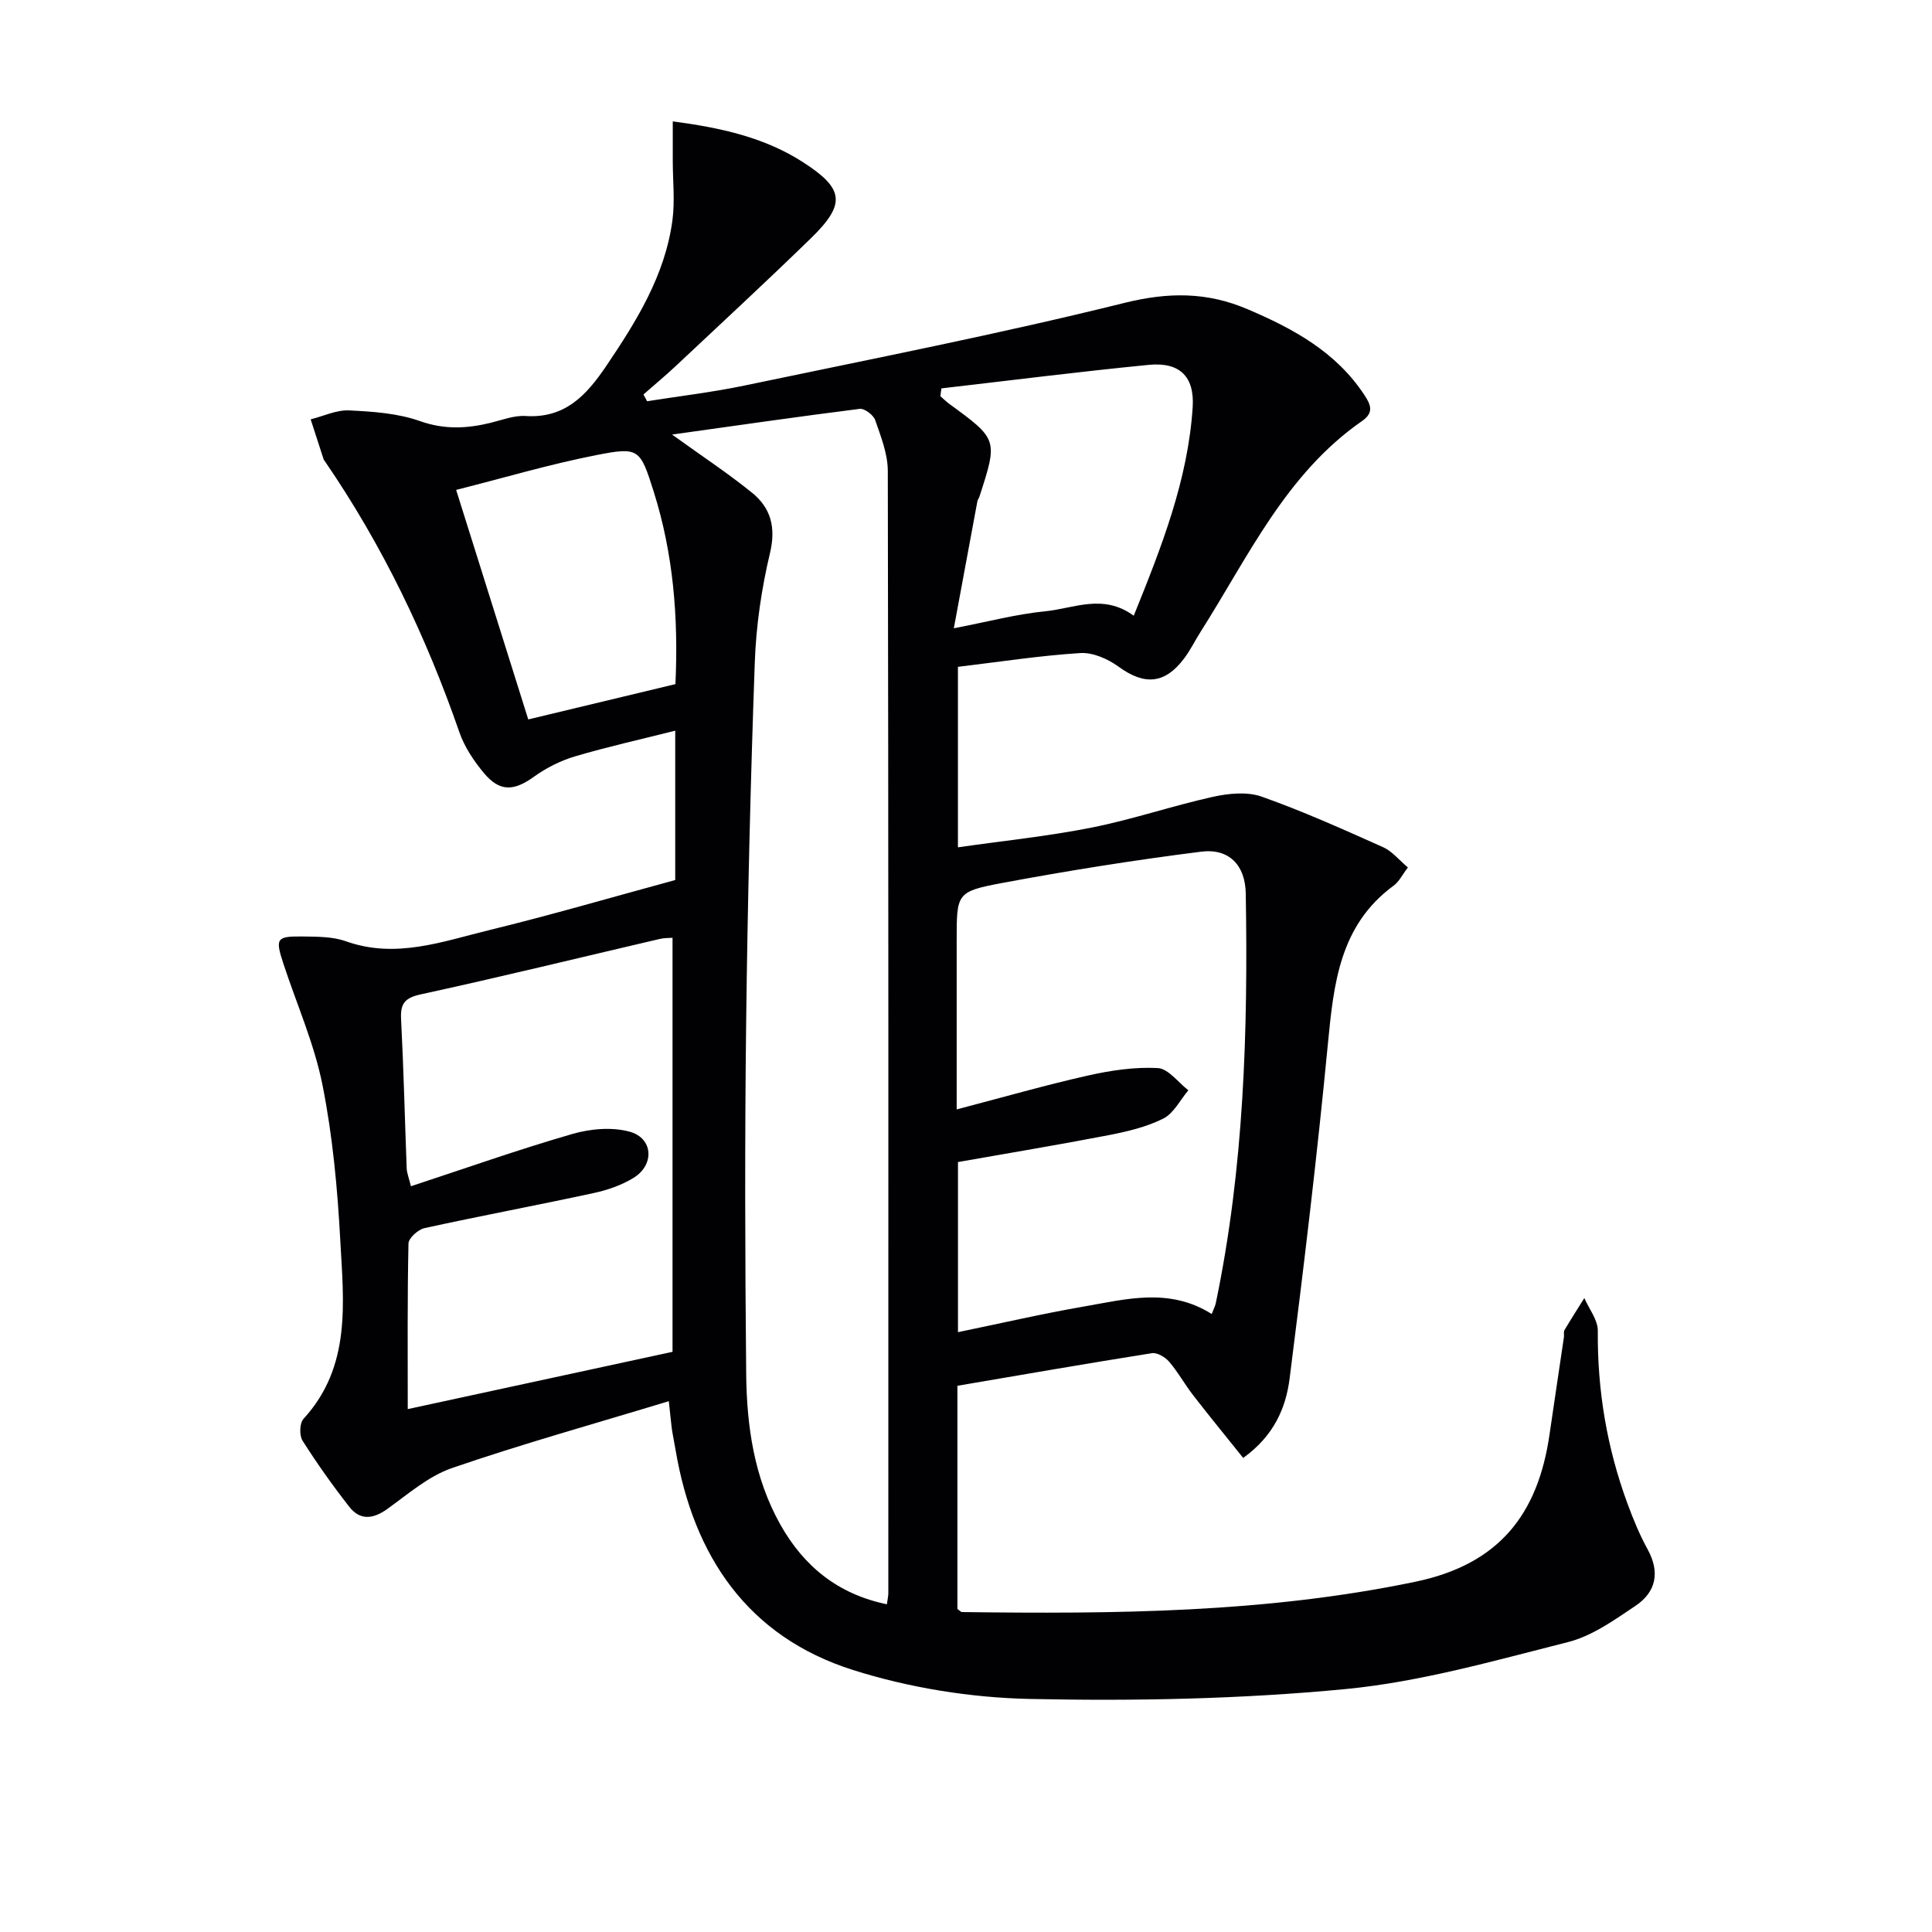
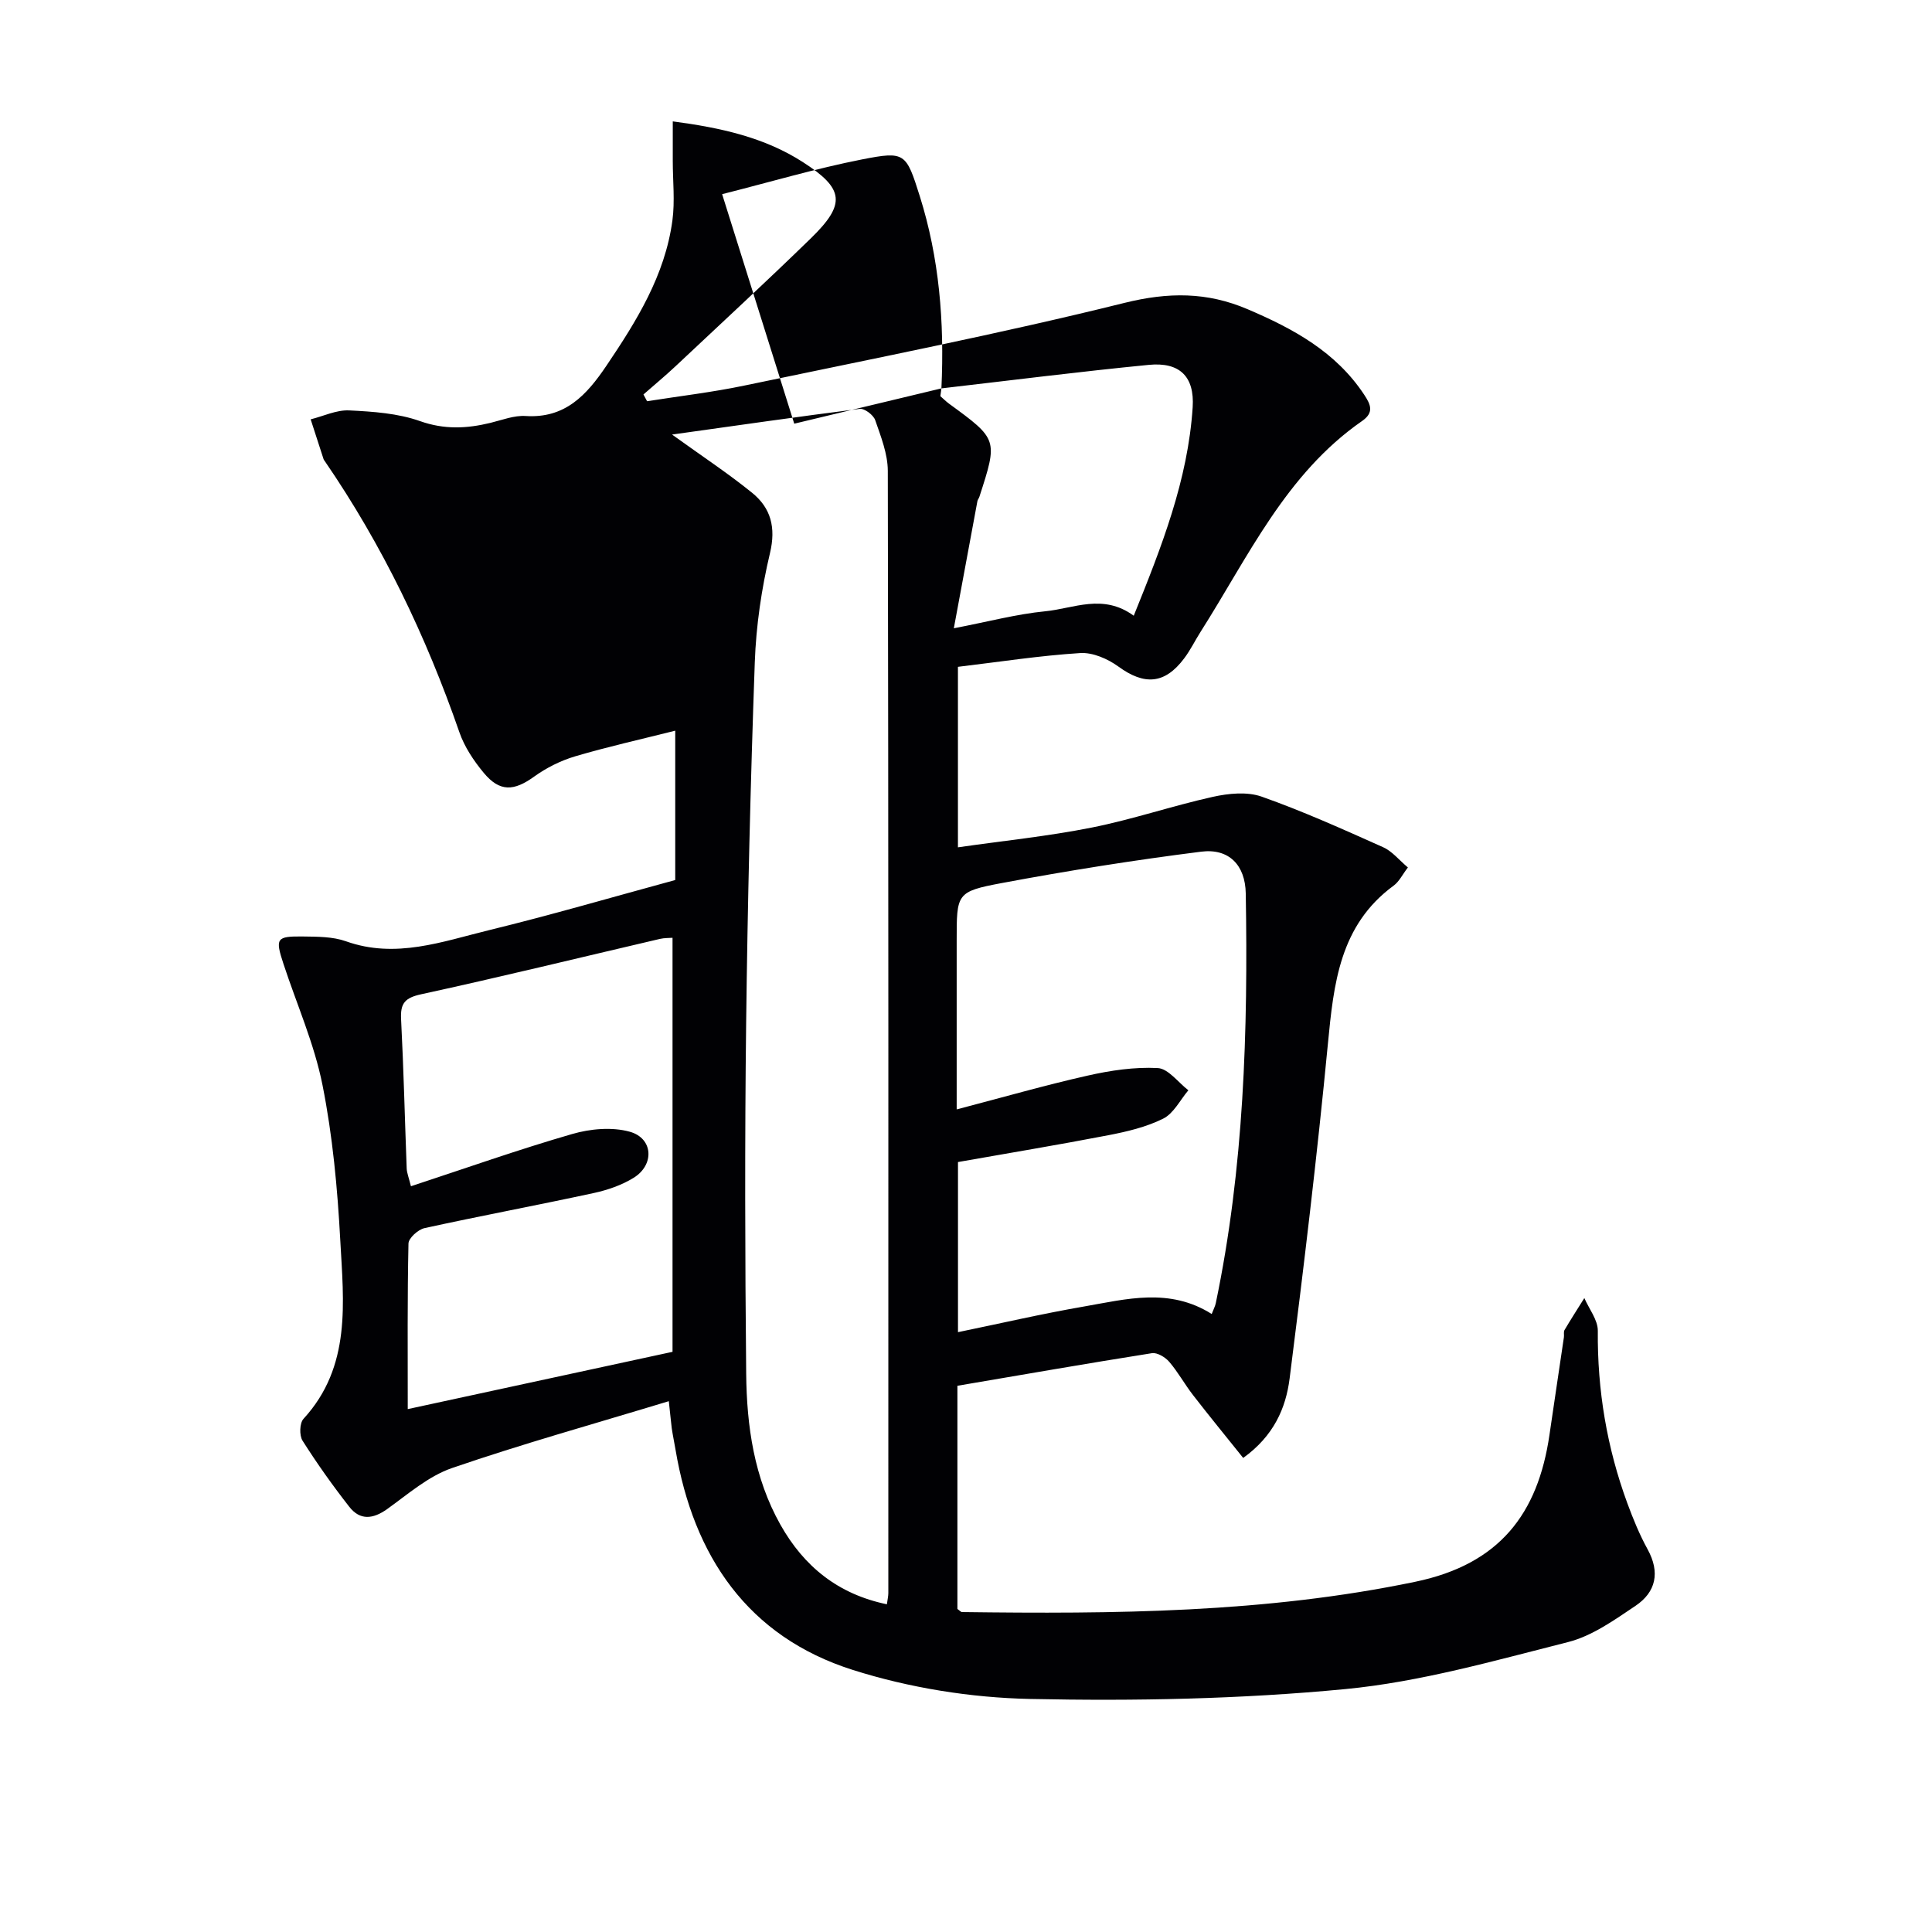
<svg xmlns="http://www.w3.org/2000/svg" enable-background="new 0 0 400 400" viewBox="0 0 400 400">
-   <path d="m138.47 290.1c-15.5 4.71-30.34 8.84-44.88 13.84-4.88 1.68-9.11 5.4-13.42 8.49-2.94 2.1-5.62 2.39-7.85-.46-3.44-4.4-6.69-8.97-9.68-13.69-.69-1.09-.62-3.65.2-4.53 9.95-10.85 8.3-24.12 7.61-36.98-.58-10.75-1.58-21.58-3.68-32.12-1.7-8.54-5.32-16.69-8.06-25.02-1.77-5.37-1.53-5.81 4.04-5.74 2.97.04 6.14.02 8.87.99 10.31 3.68 19.98.05 29.67-2.31 12.87-3.14 25.6-6.86 38.51-10.37 0-10.17 0-20.12 0-30.92-7.11 1.79-13.98 3.32-20.72 5.31-3 .89-5.97 2.38-8.51 4.21-4.16 3-7.09 3.2-10.4-.77-2.08-2.5-4.01-5.39-5.06-8.43-6.9-19.89-15.92-38.71-27.84-56.09-.09-.14-.22-.27-.27-.42-.9-2.75-1.79-5.51-2.68-8.27 2.66-.66 5.35-1.98 7.97-1.85 4.94.24 10.09.59 14.68 2.22 5.04 1.78 9.67 1.55 14.57.36 2.42-.59 4.91-1.58 7.3-1.42 8.17.52 12.6-4.33 16.68-10.36 6.27-9.29 12.15-18.74 13.69-30.09.55-4.05.08-8.24.08-12.37 0-2.57 0-5.14 0-8.18 9.99 1.32 18.98 3.32 26.92 8.42 8.62 5.54 8.96 8.69 1.65 15.81-9.19 8.94-18.61 17.65-27.96 26.43-2.16 2.03-4.45 3.92-6.68 5.88.25.47.5.93.75 1.4 6.71-1.06 13.48-1.85 20.13-3.24 26.28-5.5 52.66-10.65 78.71-17.12 9.11-2.26 17.11-2.27 25.47 1.3 9.46 4.03 18.3 8.82 24.18 17.74 1.35 2.04 2.05 3.67-.45 5.41-15.8 10.96-23.56 28.11-33.43 43.63-1.16 1.82-2.11 3.8-3.41 5.52-4.02 5.36-8.24 5.61-13.61 1.7-2.2-1.6-5.32-2.97-7.92-2.8-8.4.53-16.75 1.83-25.31 2.85v37.37c9.45-1.36 18.66-2.29 27.69-4.09 8.45-1.68 16.66-4.49 25.08-6.36 3.24-.72 7.09-1.11 10.1-.05 8.56 3.02 16.87 6.77 25.17 10.48 1.86.83 3.29 2.65 5.12 4.19-1.14 1.48-1.81 2.93-2.95 3.76-11.2 8.22-12.41 20.32-13.62 32.82-2.22 23.12-4.99 46.2-7.92 69.24-.78 6.1-3.26 11.86-9.61 16.43-3.49-4.36-7-8.64-10.39-13.02-1.73-2.23-3.1-4.76-4.93-6.89-.82-.95-2.48-1.95-3.57-1.78-13.41 2.12-26.79 4.46-40.28 6.75v46.21c.44.3.71.64.97.64 31.45.4 62.78.2 93.86-6.28 17.37-3.62 25.36-14.01 27.75-30.41.98-6.74 2-13.48 2.99-20.21.07-.49-.1-1.1.12-1.48 1.32-2.24 2.73-4.42 4.11-6.63.98 2.26 2.81 4.53 2.79 6.78-.11 12.3 1.88 24.18 6.11 35.69 1.2 3.26 2.53 6.51 4.2 9.55 2.62 4.77 1.74 8.85-2.52 11.71-4.38 2.94-8.97 6.23-13.94 7.49-15.25 3.85-30.58 8.25-46.14 9.74-21.64 2.07-43.53 2.5-65.28 2.04-12.29-.26-24.97-2.3-36.68-6.01-21.75-6.9-32.98-23.54-36.7-45.6-.25-1.48-.56-2.94-.78-4.42-.17-1.31-.27-2.61-.61-5.62zm.67-200.13c6.17 4.45 11.58 8.01 16.58 12.06 3.87 3.14 4.96 7.16 3.7 12.47-1.76 7.39-2.88 15.06-3.15 22.65-.89 24.93-1.49 49.88-1.79 74.82-.29 24.15-.23 48.3.01 72.45.11 10.84 1.63 21.54 7.08 31.24 4.88 8.68 11.96 14.4 22.05 16.49.14-1.05.3-1.69.3-2.33.01-77.45.04-154.89-.11-232.34-.01-3.51-1.43-7.09-2.61-10.5-.37-1.06-2.21-2.46-3.21-2.33-12.78 1.61-25.53 3.46-38.85 5.32zm111.73 182.08c.38-1 .71-1.59.84-2.22 5.85-28.01 6.69-56.4 6.21-84.86-.1-5.84-3.46-9.37-9.23-8.64-13.8 1.74-27.57 3.93-41.24 6.49-9.46 1.77-9.38 2.17-9.38 11.96v34.91c9.54-2.49 18.28-5.01 27.13-7 4.73-1.07 9.69-1.81 14.49-1.56 2.19.11 4.24 2.98 6.35 4.6-1.71 2.01-3.04 4.79-5.21 5.87-3.5 1.75-7.5 2.69-11.38 3.44-10.36 2-20.77 3.72-31.11 5.55v35.22c8.95-1.84 17.49-3.83 26.13-5.32 8.74-1.52 17.65-3.96 26.4 1.56zm-166.45 19.69c18.63-4.03 36.4-7.88 54.82-11.86 0-28.74 0-57.16 0-85.72-.67.06-1.67.01-2.61.23-16.47 3.84-32.9 7.87-49.42 11.46-3.39.74-4.34 1.87-4.17 5.16.53 10.3.77 20.6 1.16 30.91.04.92.42 1.83.88 3.68 11.37-3.74 22.27-7.6 33.37-10.81 3.75-1.09 8.25-1.5 11.93-.48 4.86 1.34 5.17 6.85.81 9.54-2.47 1.53-5.42 2.54-8.28 3.16-11.65 2.52-23.38 4.71-35.02 7.26-1.33.29-3.3 2.07-3.32 3.19-.24 11.14-.15 22.27-.15 34.28zm110.49-211.33c-.07.54-.15 1.08-.22 1.61.59.51 1.14 1.07 1.76 1.53 10.16 7.42 10.17 7.42 6.32 19.31-.1.31-.35.59-.41.91-1.6 8.55-3.18 17.1-4.88 26.31 7.2-1.39 13.01-2.94 18.92-3.52 5.9-.57 11.96-3.74 18.33.92 5.76-14.26 11.22-28.08 12.2-43.17.41-6.35-2.69-9.39-9.07-8.77-14.34 1.4-28.64 3.22-42.95 4.87zm-55.07 61.23c.64-13.83-.45-27-4.48-39.8-2.83-8.96-3.04-9.35-11.93-7.61-9.63 1.89-19.09 4.7-28.99 7.2 5.23 16.64 10.06 32.03 14.93 47.52 10.52-2.52 20.32-4.88 30.47-7.31z" fill="#010104" />
+   <path d="m138.47 290.1c-15.5 4.71-30.34 8.84-44.88 13.84-4.88 1.68-9.11 5.4-13.42 8.49-2.94 2.1-5.62 2.39-7.85-.46-3.44-4.4-6.69-8.97-9.68-13.69-.69-1.09-.62-3.65.2-4.53 9.95-10.85 8.3-24.12 7.61-36.98-.58-10.75-1.58-21.58-3.68-32.12-1.7-8.54-5.32-16.69-8.06-25.02-1.77-5.37-1.53-5.81 4.04-5.74 2.97.04 6.14.02 8.87.99 10.31 3.68 19.98.05 29.67-2.31 12.87-3.14 25.6-6.86 38.51-10.37 0-10.17 0-20.12 0-30.92-7.11 1.79-13.98 3.32-20.72 5.31-3 .89-5.97 2.38-8.51 4.21-4.16 3-7.09 3.2-10.4-.77-2.08-2.5-4.01-5.39-5.06-8.43-6.9-19.89-15.92-38.71-27.84-56.09-.09-.14-.22-.27-.27-.42-.9-2.75-1.79-5.51-2.68-8.27 2.66-.66 5.35-1.98 7.97-1.85 4.94.24 10.09.59 14.68 2.22 5.04 1.78 9.67 1.55 14.57.36 2.42-.59 4.91-1.58 7.3-1.42 8.17.52 12.6-4.33 16.68-10.36 6.27-9.29 12.15-18.74 13.69-30.09.55-4.05.08-8.24.08-12.37 0-2.57 0-5.14 0-8.18 9.99 1.32 18.98 3.32 26.92 8.42 8.62 5.54 8.96 8.69 1.65 15.81-9.19 8.94-18.61 17.65-27.96 26.43-2.16 2.03-4.45 3.92-6.68 5.88.25.47.5.93.75 1.4 6.71-1.06 13.48-1.85 20.13-3.24 26.28-5.5 52.66-10.65 78.71-17.12 9.11-2.26 17.11-2.27 25.47 1.3 9.46 4.03 18.3 8.82 24.18 17.74 1.35 2.04 2.05 3.67-.45 5.41-15.8 10.96-23.56 28.11-33.43 43.63-1.16 1.82-2.11 3.8-3.41 5.52-4.02 5.36-8.24 5.61-13.61 1.7-2.2-1.6-5.32-2.97-7.92-2.8-8.4.53-16.75 1.83-25.31 2.85v37.37c9.45-1.36 18.66-2.29 27.69-4.09 8.45-1.68 16.66-4.49 25.08-6.36 3.24-.72 7.09-1.11 10.1-.05 8.56 3.02 16.87 6.77 25.17 10.48 1.86.83 3.29 2.65 5.12 4.19-1.14 1.48-1.81 2.93-2.95 3.76-11.2 8.22-12.41 20.32-13.62 32.82-2.22 23.12-4.99 46.2-7.92 69.24-.78 6.1-3.26 11.86-9.61 16.43-3.49-4.36-7-8.64-10.39-13.02-1.73-2.23-3.1-4.76-4.93-6.89-.82-.95-2.48-1.95-3.57-1.78-13.41 2.12-26.79 4.46-40.28 6.75v46.21c.44.3.71.64.97.64 31.45.4 62.78.2 93.86-6.28 17.37-3.62 25.36-14.01 27.75-30.41.98-6.74 2-13.48 2.99-20.21.07-.49-.1-1.1.12-1.48 1.32-2.24 2.73-4.42 4.11-6.63.98 2.26 2.81 4.53 2.79 6.78-.11 12.3 1.88 24.18 6.11 35.69 1.2 3.26 2.53 6.51 4.2 9.55 2.62 4.77 1.74 8.85-2.52 11.71-4.38 2.94-8.97 6.23-13.94 7.49-15.25 3.85-30.58 8.25-46.14 9.74-21.64 2.07-43.53 2.5-65.28 2.04-12.29-.26-24.97-2.3-36.68-6.01-21.75-6.9-32.98-23.54-36.7-45.6-.25-1.48-.56-2.94-.78-4.42-.17-1.31-.27-2.61-.61-5.62zm.67-200.13c6.17 4.45 11.58 8.01 16.58 12.06 3.87 3.14 4.96 7.16 3.7 12.47-1.76 7.39-2.88 15.06-3.15 22.65-.89 24.93-1.49 49.88-1.79 74.82-.29 24.15-.23 48.3.01 72.45.11 10.84 1.63 21.54 7.08 31.24 4.88 8.68 11.96 14.4 22.05 16.49.14-1.05.3-1.69.3-2.33.01-77.45.04-154.89-.11-232.34-.01-3.51-1.43-7.09-2.61-10.5-.37-1.06-2.21-2.46-3.21-2.33-12.78 1.61-25.53 3.46-38.85 5.32zm111.73 182.08c.38-1 .71-1.59.84-2.22 5.85-28.01 6.69-56.4 6.21-84.86-.1-5.84-3.46-9.37-9.23-8.64-13.8 1.74-27.57 3.93-41.24 6.49-9.46 1.77-9.38 2.17-9.38 11.96v34.91c9.54-2.49 18.28-5.01 27.13-7 4.73-1.07 9.69-1.81 14.49-1.56 2.19.11 4.24 2.98 6.35 4.6-1.71 2.01-3.04 4.79-5.21 5.87-3.5 1.75-7.5 2.69-11.38 3.44-10.36 2-20.77 3.72-31.11 5.55v35.22c8.95-1.84 17.49-3.83 26.13-5.32 8.74-1.52 17.65-3.96 26.4 1.56zm-166.45 19.69c18.63-4.03 36.4-7.88 54.82-11.86 0-28.74 0-57.16 0-85.72-.67.06-1.67.01-2.61.23-16.47 3.84-32.9 7.87-49.42 11.46-3.39.74-4.34 1.87-4.17 5.16.53 10.3.77 20.6 1.16 30.91.04.92.42 1.83.88 3.68 11.37-3.74 22.27-7.6 33.37-10.81 3.75-1.09 8.25-1.5 11.93-.48 4.86 1.34 5.17 6.85.81 9.54-2.47 1.53-5.42 2.54-8.28 3.16-11.65 2.52-23.38 4.71-35.02 7.26-1.33.29-3.3 2.07-3.32 3.19-.24 11.14-.15 22.27-.15 34.28zm110.49-211.33c-.07.54-.15 1.08-.22 1.61.59.51 1.14 1.07 1.76 1.53 10.16 7.42 10.17 7.42 6.32 19.31-.1.31-.35.59-.41.91-1.6 8.55-3.18 17.1-4.88 26.31 7.2-1.39 13.01-2.94 18.92-3.52 5.9-.57 11.96-3.74 18.33.92 5.76-14.26 11.22-28.08 12.2-43.17.41-6.35-2.69-9.39-9.07-8.77-14.34 1.4-28.64 3.22-42.95 4.87zc.64-13.83-.45-27-4.48-39.8-2.83-8.96-3.04-9.35-11.93-7.61-9.63 1.89-19.09 4.7-28.99 7.2 5.23 16.64 10.06 32.03 14.93 47.52 10.52-2.52 20.32-4.88 30.47-7.31z" fill="#010104" />
</svg>